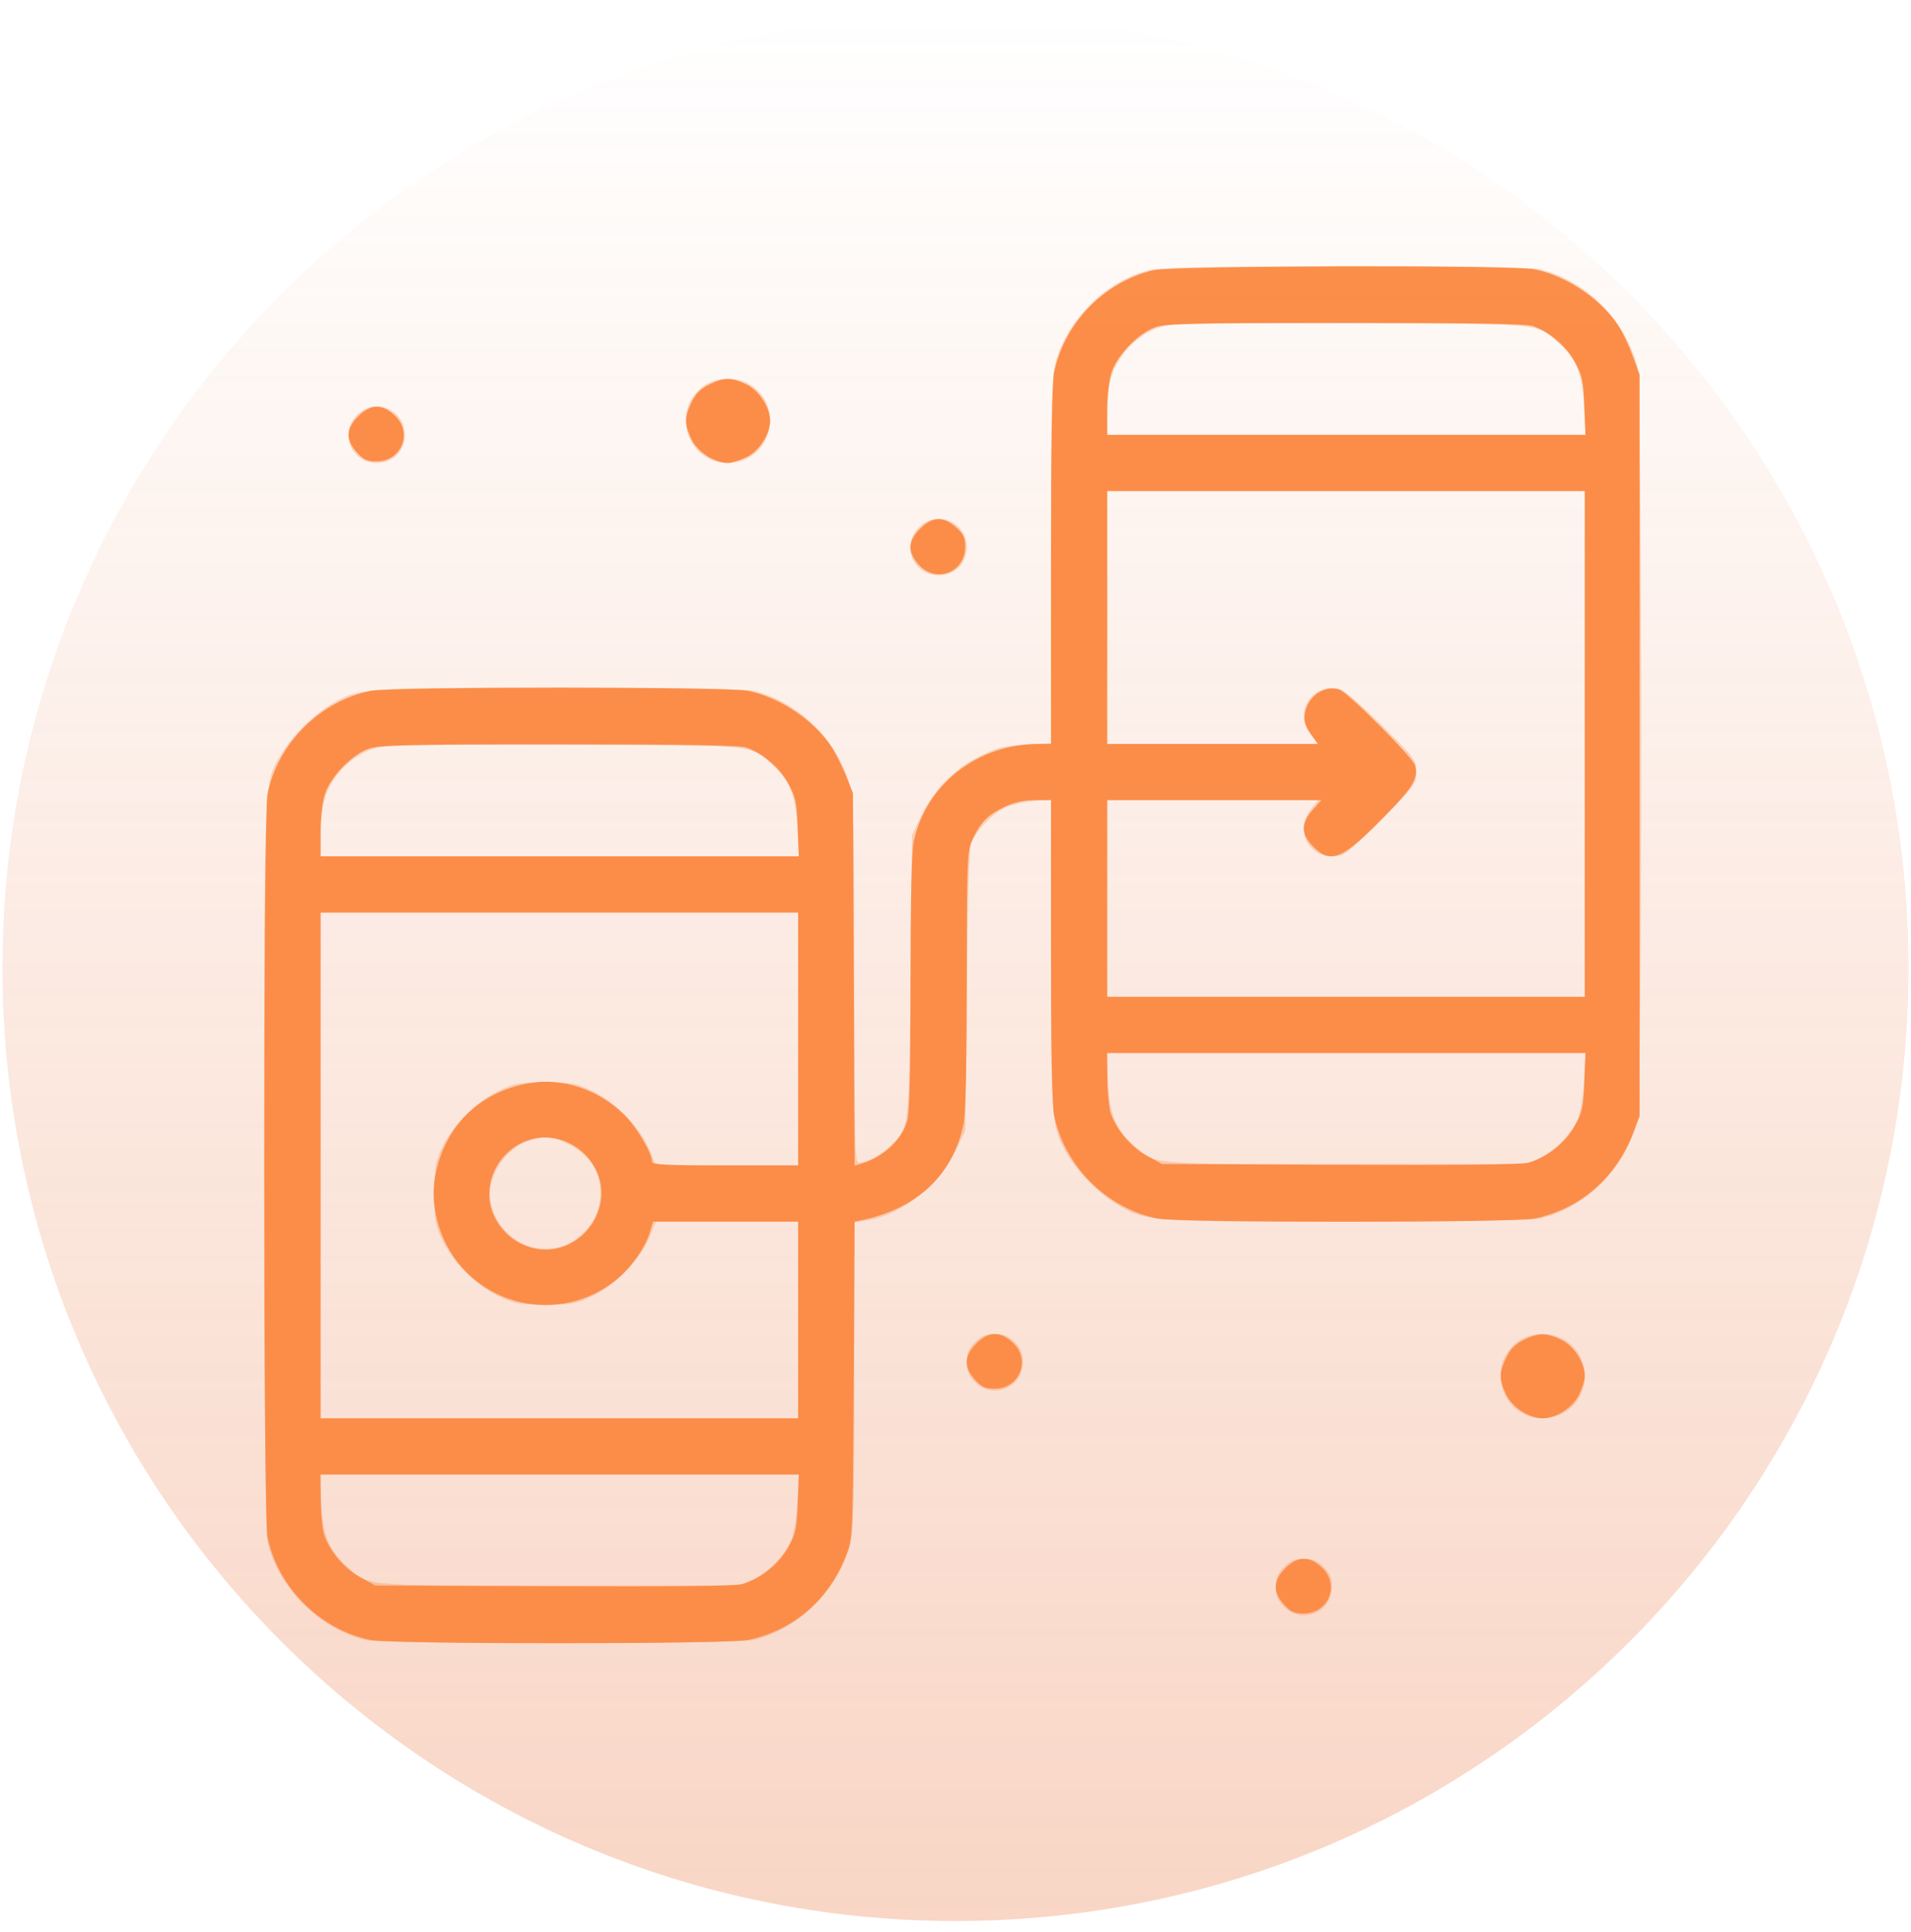
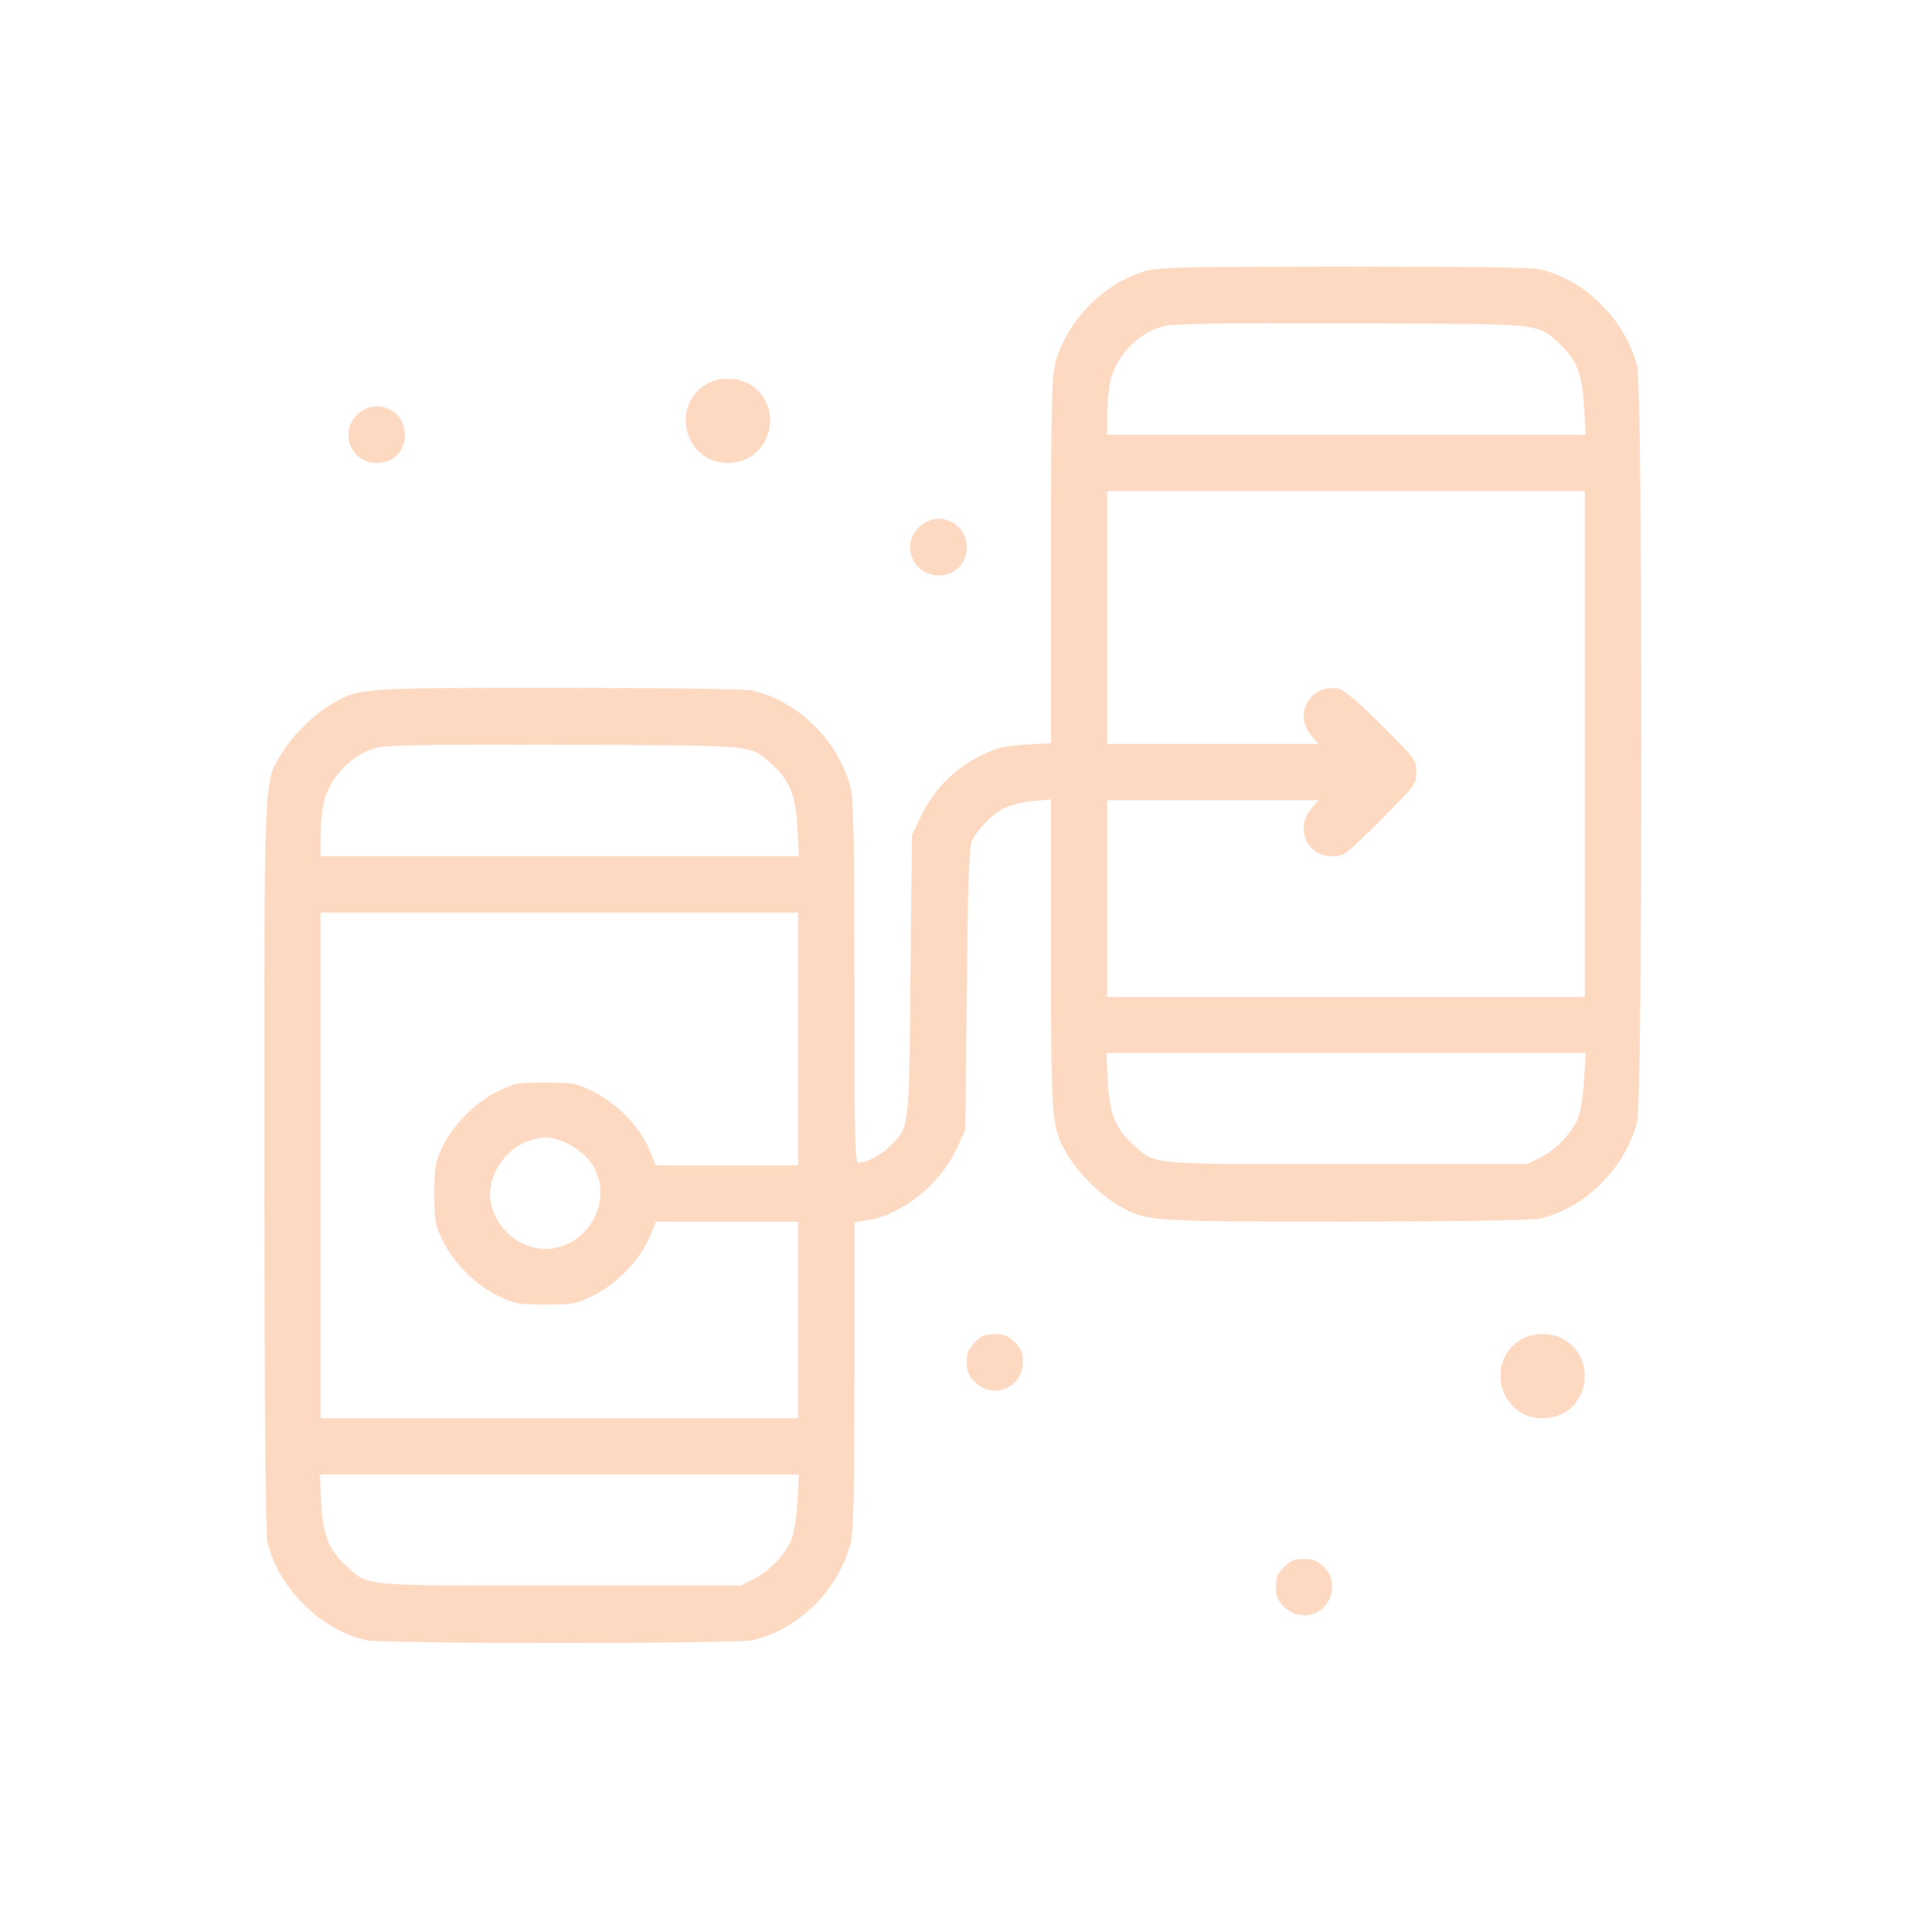
<svg xmlns="http://www.w3.org/2000/svg" width="93" height="94" viewBox="0 0 93 94" fill="none">
-   <path d="M46.5 93.47C72.115 93.47 92.88 72.704 92.88 47.089C92.88 21.474 72.115 0.709 46.5 0.709C20.884 0.709 0.119 21.474 0.119 47.089C0.119 72.704 20.884 93.47 46.5 93.47Z" fill="url(#paint0_linear_2758_89754)" />
  <path fill-rule="evenodd" clip-rule="evenodd" d="M55.8 13.175C53.762 13.723 51.89 15.616 51.359 17.668C51.18 18.361 51.148 19.8 51.148 27.321V36.161L49.91 36.231C48.844 36.292 48.532 36.37 47.678 36.793C46.441 37.404 45.419 38.449 44.819 39.718L44.381 40.642L44.312 47.478C44.237 55.024 44.261 54.823 43.345 55.739C42.888 56.196 42.187 56.57 41.788 56.57C41.602 56.57 41.578 55.584 41.576 47.785C41.575 40.797 41.537 38.858 41.388 38.3C40.783 36.027 38.851 34.119 36.641 33.609C36.27 33.524 32.668 33.47 27.217 33.467C17.602 33.464 17.474 33.473 16.148 34.248C15.277 34.758 14.24 35.779 13.727 36.632C12.825 38.132 12.867 37.155 12.87 56.701C12.873 68.145 12.923 74.624 13.012 75.011C13.527 77.245 15.571 79.288 17.804 79.803C18.616 79.991 35.83 79.991 36.641 79.803C38.851 79.294 40.783 77.385 41.388 75.113C41.535 74.561 41.575 72.819 41.576 66.942L41.578 59.472L42.191 59.38C43.863 59.129 45.721 57.651 46.541 55.921L46.978 54.997L47.048 48.161C47.096 43.354 47.165 41.218 47.278 40.965C47.532 40.394 48.272 39.625 48.851 39.329C49.143 39.18 49.78 39.021 50.266 38.976L51.148 38.893V46.404C51.148 54.582 51.17 54.857 51.933 56.159C52.442 57.03 53.463 58.067 54.316 58.58C55.745 59.44 55.755 59.441 65.498 59.437C70.95 59.435 74.552 59.381 74.922 59.296C77.132 58.786 79.064 56.877 79.669 54.605C79.946 53.565 79.946 18.831 79.669 17.792C79.064 15.52 77.132 13.611 74.922 13.101C74.549 13.015 70.963 12.965 65.436 12.969C58.056 12.973 56.422 13.008 55.8 13.175ZM56.593 15.879C55.371 16.213 54.293 17.347 54.029 18.575C53.949 18.951 53.883 19.686 53.883 20.209V21.159H65.524H77.165L77.089 19.794C77.001 18.191 76.719 17.477 75.871 16.711C74.765 15.712 75.283 15.762 65.777 15.732C59.195 15.71 57.085 15.744 56.593 15.879ZM34.365 18.698C32.587 19.782 33.347 22.526 35.426 22.526C37.505 22.526 38.265 19.782 36.486 18.698C35.902 18.341 34.95 18.341 34.365 18.698ZM17.368 20.192C16.488 21.073 17.09 22.527 18.336 22.527C19.135 22.527 19.703 21.959 19.703 21.159C19.703 19.914 18.249 19.311 17.368 20.192ZM53.883 30.046V36.199H59.022H64.161L63.807 35.778C62.902 34.703 63.835 33.192 65.196 33.527C65.421 33.583 66.244 34.29 67.247 35.291C68.884 36.924 68.922 36.976 68.922 37.566C68.922 38.157 68.885 38.206 67.173 39.918C65.476 41.615 65.406 41.667 64.838 41.667C63.606 41.667 63.001 40.311 63.807 39.353L64.161 38.933H59.022H53.883V43.718V48.503H65.504H77.125V36.199V23.894H65.504H53.883V30.046ZM44.712 25.661C43.831 26.541 44.434 27.995 45.68 27.995C46.479 27.995 47.047 27.427 47.047 26.628C47.047 25.383 45.593 24.78 44.712 25.661ZM18.311 36.387C17.09 36.721 16.012 37.855 15.748 39.083C15.667 39.459 15.601 40.194 15.601 40.717V41.667H27.242H38.883L38.808 40.302C38.72 38.699 38.438 37.985 37.59 37.219C36.484 36.22 37.002 36.27 27.496 36.239C20.914 36.218 18.804 36.252 18.311 36.387ZM15.601 56.706V69.011H27.223H38.844V64.226V59.441H35.383H31.921L31.605 60.204C31.157 61.284 30.013 62.473 28.888 63.027C28.037 63.446 27.89 63.474 26.542 63.474C25.2 63.474 25.044 63.444 24.205 63.034C23.108 62.497 22.023 61.396 21.507 60.295C21.18 59.598 21.139 59.347 21.139 58.074C21.139 56.8 21.18 56.549 21.507 55.851C22.021 54.755 23.104 53.655 24.2 53.115C25.04 52.702 25.191 52.673 26.539 52.673C27.89 52.673 28.037 52.701 28.888 53.12C30.013 53.674 31.157 54.862 31.605 55.943L31.921 56.706H35.383H38.844V50.554V44.402H27.223H15.601V56.706ZM53.911 52.585C53.987 54.171 54.281 54.912 55.136 55.685C56.248 56.69 55.685 56.638 65.504 56.638H74.322L74.968 56.317C75.719 55.944 76.479 55.153 76.791 54.419C76.914 54.13 77.045 53.318 77.088 52.571L77.165 51.237H65.505H53.846L53.911 52.585ZM25.65 55.545C24.519 55.945 23.664 57.35 23.874 58.467C24.071 59.518 24.876 60.407 25.875 60.676C28.066 61.266 29.976 58.862 28.927 56.834C28.515 56.036 27.347 55.329 26.471 55.346C26.32 55.349 25.951 55.438 25.65 55.545ZM47.447 65.309C47.133 65.623 47.047 65.831 47.047 66.277C47.047 66.722 47.133 66.931 47.447 67.244C48.327 68.125 49.781 67.522 49.781 66.277C49.781 65.831 49.695 65.623 49.382 65.309C49.068 64.996 48.859 64.909 48.414 64.909C47.969 64.909 47.76 64.996 47.447 65.309ZM74.013 65.182C72.235 66.266 72.995 69.01 75.074 69.01C76.241 69.01 77.124 68.127 77.124 66.96C77.124 65.794 76.241 64.91 75.074 64.91C74.701 64.91 74.284 65.017 74.013 65.182ZM15.63 73.093C15.706 74.679 15.999 75.42 16.855 76.193C17.966 77.197 17.404 77.146 27.223 77.146H36.041L36.686 76.825C37.438 76.451 38.198 75.66 38.51 74.927C38.633 74.638 38.764 73.825 38.806 73.078L38.883 71.745H27.224H15.565L15.63 73.093ZM62.486 76.246C62.172 76.56 62.086 76.769 62.086 77.214C62.086 77.659 62.172 77.868 62.486 78.182C63.366 79.062 64.82 78.46 64.82 77.214C64.82 76.769 64.734 76.56 64.421 76.246C64.107 75.933 63.898 75.847 63.453 75.847C63.008 75.847 62.799 75.933 62.486 76.246Z" fill="#FB8D48" fill-opacity="0.329" />
-   <path fill-rule="evenodd" clip-rule="evenodd" d="M56.116 13.15C53.719 13.731 51.802 15.711 51.299 18.123C51.198 18.608 51.148 21.718 51.148 27.523V36.198H50.551C47.575 36.198 45.058 38.165 44.466 40.956C44.365 41.431 44.312 43.798 44.312 47.844C44.312 52.126 44.264 54.169 44.153 54.538C43.868 55.489 42.995 56.297 41.891 56.63L41.589 56.721L41.549 47.656L41.509 38.59L41.18 37.77C40.999 37.319 40.7 36.709 40.514 36.413C39.688 35.098 37.995 33.944 36.41 33.614C35.409 33.406 19.036 33.406 18.035 33.614C15.56 34.129 13.534 36.154 13.018 38.631C12.805 39.651 12.805 73.76 13.018 74.78C13.534 77.257 15.56 79.283 18.035 79.797C19.052 80.009 35.416 80.005 36.41 79.793C38.651 79.315 40.372 77.813 41.206 75.607C41.496 74.84 41.504 74.639 41.547 67.131L41.59 59.442L41.96 59.363C44.665 58.784 46.372 57.165 46.894 54.682C46.993 54.212 47.048 51.767 47.05 47.71C47.052 41.716 47.064 41.437 47.331 40.846C47.706 40.019 48.078 39.641 48.892 39.257C49.361 39.036 49.823 38.934 50.362 38.934L51.148 38.932V46.24C51.148 51.047 51.2 53.796 51.299 54.272C51.816 56.749 53.841 58.775 56.316 59.289C57.333 59.501 73.698 59.498 74.691 59.286C76.931 58.808 78.645 57.312 79.49 55.099L79.791 54.313V36.266V18.219L79.463 17.331C79.283 16.842 78.983 16.201 78.797 15.906C77.965 14.587 76.276 13.436 74.691 13.106C73.612 12.882 57.061 12.921 56.116 13.15ZM56.211 15.927C55.406 16.212 54.389 17.259 54.102 18.101C53.966 18.502 53.882 19.203 53.882 19.953V21.159H65.519H77.156L77.102 19.757C77.054 18.518 77.001 18.27 76.642 17.612C76.226 16.85 75.44 16.174 74.62 15.871C74.304 15.755 71.811 15.711 65.504 15.711C57.949 15.712 56.743 15.74 56.211 15.927ZM34.51 18.709C34.099 18.912 33.855 19.159 33.655 19.572C33.302 20.301 33.303 20.65 33.656 21.381C33.954 21.995 34.773 22.526 35.425 22.526C35.603 22.526 36.011 22.399 36.331 22.244C36.945 21.947 37.476 21.127 37.476 20.475C37.476 19.823 36.945 19.004 36.331 18.706C35.598 18.351 35.23 18.352 34.51 18.709ZM17.433 20.256C16.835 20.855 16.814 21.392 17.364 22.008C17.689 22.372 17.862 22.451 18.322 22.451C19.564 22.451 20.112 21.016 19.185 20.188C18.569 19.637 18.031 19.658 17.433 20.256ZM53.882 30.046V36.198H59.005H64.128L63.779 35.685C63.512 35.294 63.447 35.063 63.504 34.709C63.639 33.87 64.485 33.298 65.2 33.562C65.634 33.723 68.78 36.882 68.872 37.25C69.024 37.855 68.757 38.314 67.51 39.593C65.341 41.82 64.785 42.069 63.918 41.202C63.31 40.595 63.299 40.074 63.877 39.416L64.301 38.932H59.092H53.882V43.717V48.502H65.504H77.125V36.198V23.893H65.504H53.882V30.046ZM44.777 25.725C44.179 26.323 44.158 26.861 44.708 27.477C45.536 28.404 46.972 27.857 46.972 26.614C46.972 26.154 46.892 25.981 46.528 25.657C45.913 25.106 45.375 25.127 44.777 25.725ZM17.93 36.435C17.125 36.719 16.108 37.767 15.821 38.608C15.684 39.01 15.601 39.711 15.601 40.461V41.667H27.238H38.874L38.82 40.265C38.773 39.026 38.719 38.778 38.361 38.12C37.944 37.358 37.159 36.681 36.339 36.379C36.023 36.263 33.53 36.219 27.222 36.219C19.668 36.219 18.461 36.248 17.93 36.435ZM15.601 56.706V69.01H27.222H38.843V64.225V59.44H35.31H31.777L31.622 59.959C31.389 60.735 30.678 61.728 29.934 62.316C27.75 64.042 24.656 63.859 22.683 61.887C21.489 60.693 20.882 58.824 21.175 57.246C21.627 54.82 23.286 53.161 25.711 52.71C27.335 52.408 29.138 53.003 30.391 54.256C31 54.865 31.729 56.104 31.733 56.535C31.734 56.667 32.537 56.706 35.289 56.706H38.843V50.553V44.401H27.222H15.601V56.706ZM53.893 52.502C53.898 53.197 53.975 53.962 54.064 54.202C54.364 55.017 55.043 55.807 55.805 56.227L56.548 56.637L65.201 56.675C70.894 56.7 74.034 56.665 74.383 56.571C75.27 56.332 76.17 55.62 76.632 54.793C77.009 54.118 77.057 53.898 77.104 52.639L77.156 51.237H65.519H53.882L53.893 52.502ZM25.308 55.646C23.959 56.367 23.421 58.011 24.112 59.303C24.833 60.653 26.477 61.191 27.769 60.5C29.119 59.779 29.656 58.135 28.966 56.842C28.244 55.493 26.6 54.955 25.308 55.646ZM47.511 65.374C46.913 65.972 46.892 66.509 47.443 67.125C47.767 67.489 47.94 67.569 48.4 67.569C49.643 67.569 50.19 66.133 49.263 65.305C48.647 64.755 48.109 64.776 47.511 65.374ZM74.158 65.193C73.748 65.396 73.504 65.643 73.303 66.056C72.951 66.785 72.951 67.135 73.305 67.865C73.602 68.48 74.422 69.01 75.074 69.01C75.726 69.01 76.545 68.48 76.843 67.865C76.998 67.545 77.125 67.138 77.125 66.96C77.125 66.308 76.594 65.488 75.979 65.19C75.247 64.836 74.879 64.836 74.158 65.193ZM15.611 73.009C15.617 73.705 15.694 74.47 15.782 74.709C16.083 75.525 16.762 76.315 17.523 76.735L18.267 77.145L26.92 77.183C32.612 77.208 35.753 77.173 36.101 77.079C36.989 76.84 37.889 76.128 38.351 75.3C38.728 74.626 38.776 74.406 38.822 73.147L38.874 71.745H27.238H15.601L15.611 73.009ZM62.55 76.311C61.952 76.909 61.931 77.447 62.482 78.063C62.807 78.426 62.979 78.506 63.439 78.506C64.682 78.506 65.229 77.071 64.302 76.243C63.686 75.692 63.148 75.713 62.55 76.311Z" fill="#FB8D48" fill-opacity="0.988" />
  <defs>
    <linearGradient id="paint0_linear_2758_89754" x1="46.5" y1="0.709" x2="46.5" y2="93.47" gradientUnits="userSpaceOnUse">
      <stop stop-color="#E86B31" stop-opacity="0" />
      <stop offset="1" stop-color="#E86B31" stop-opacity="0.28" />
    </linearGradient>
  </defs>
</svg>